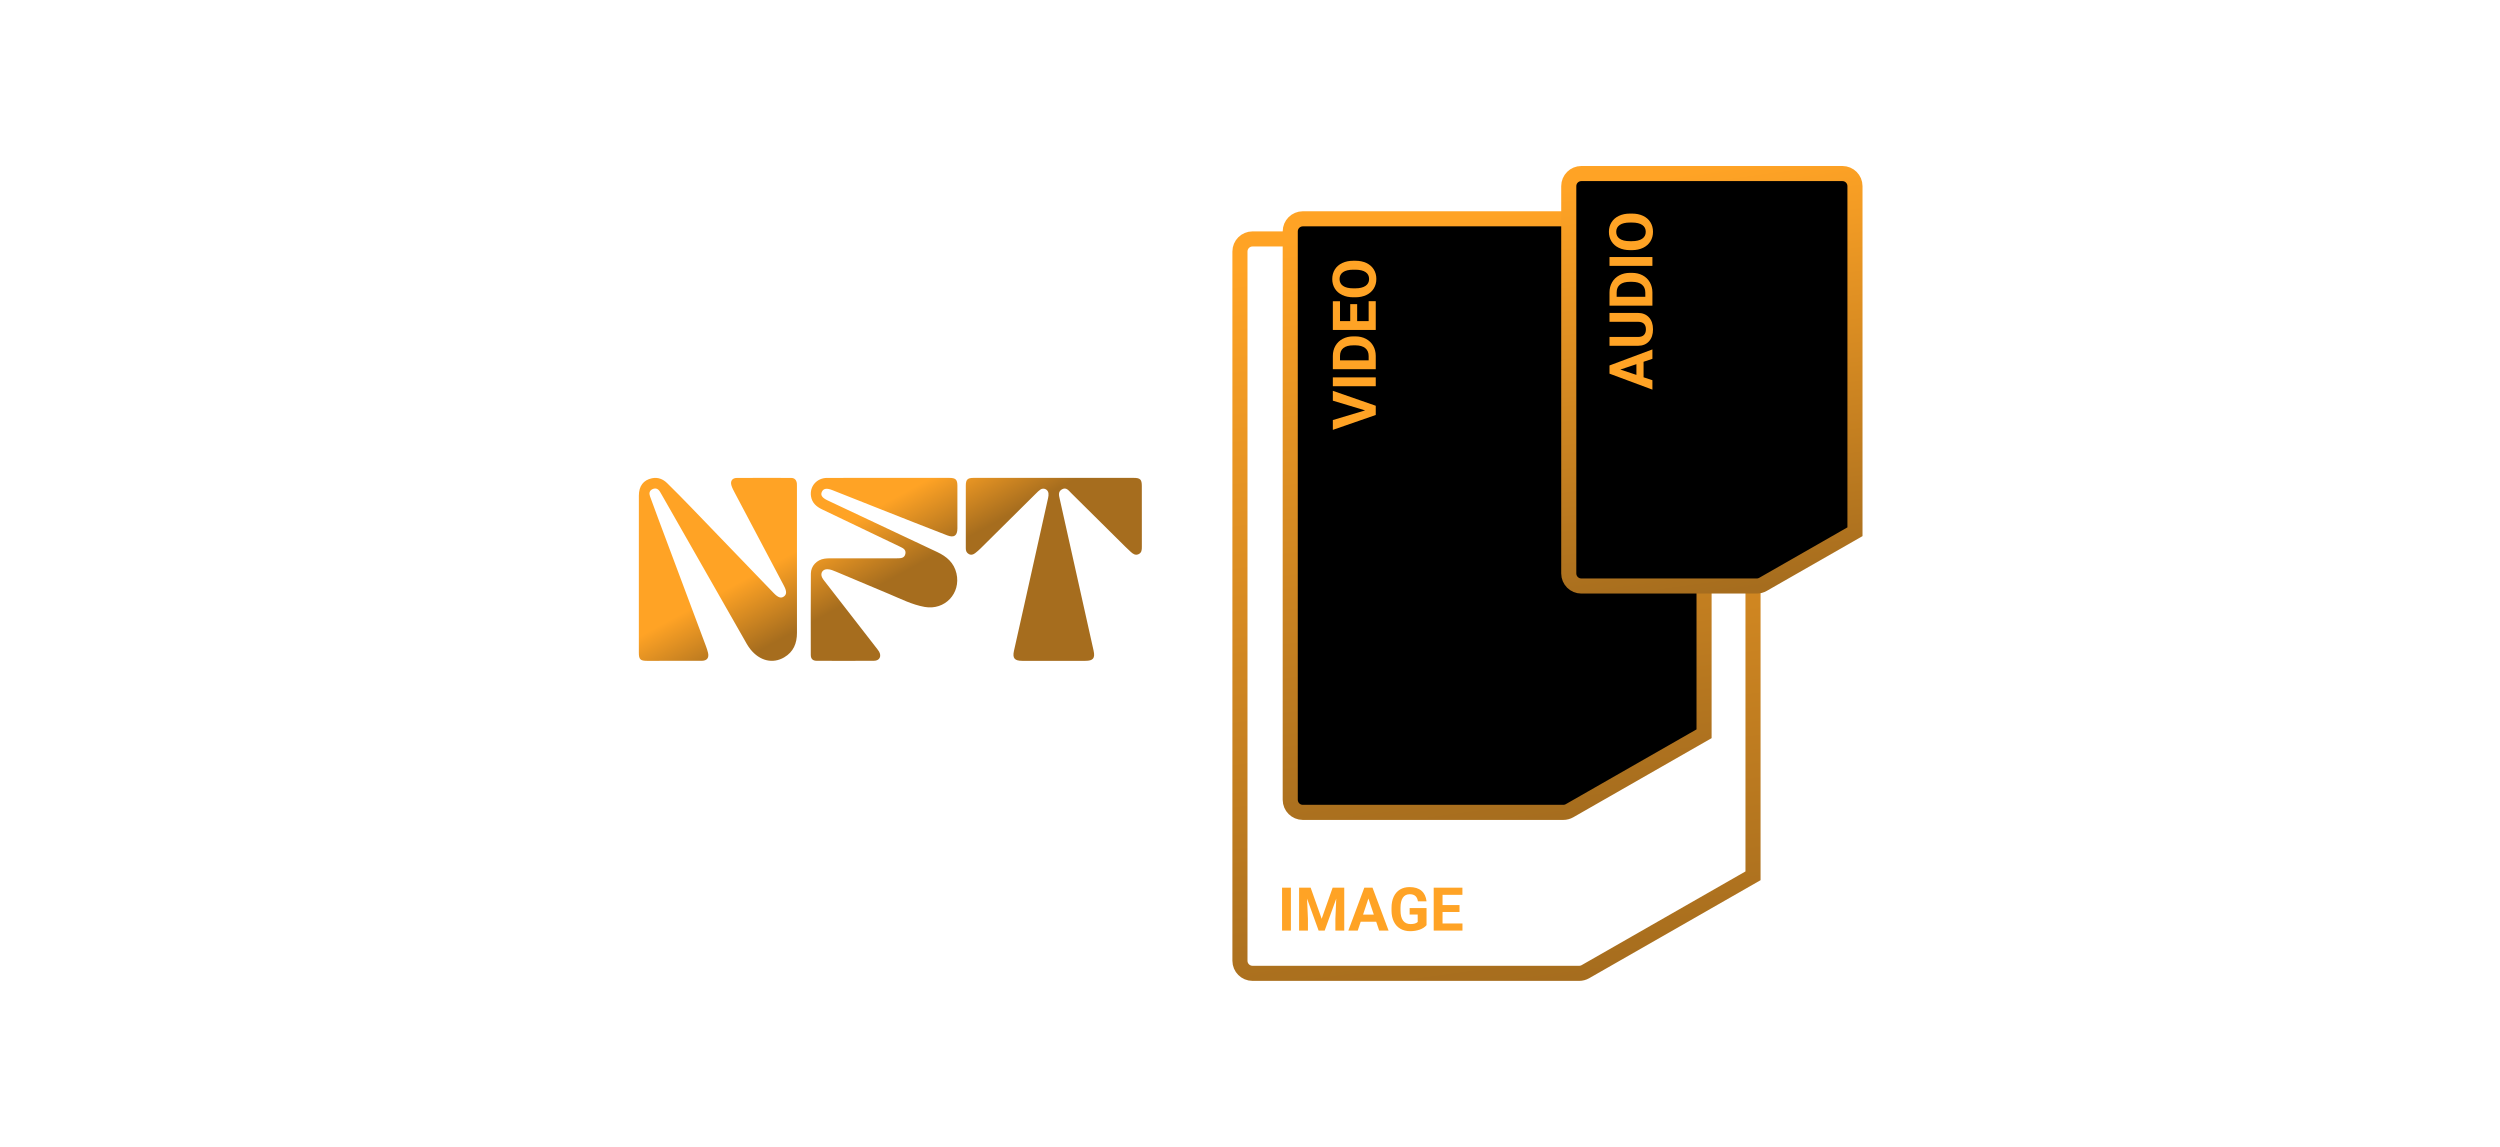
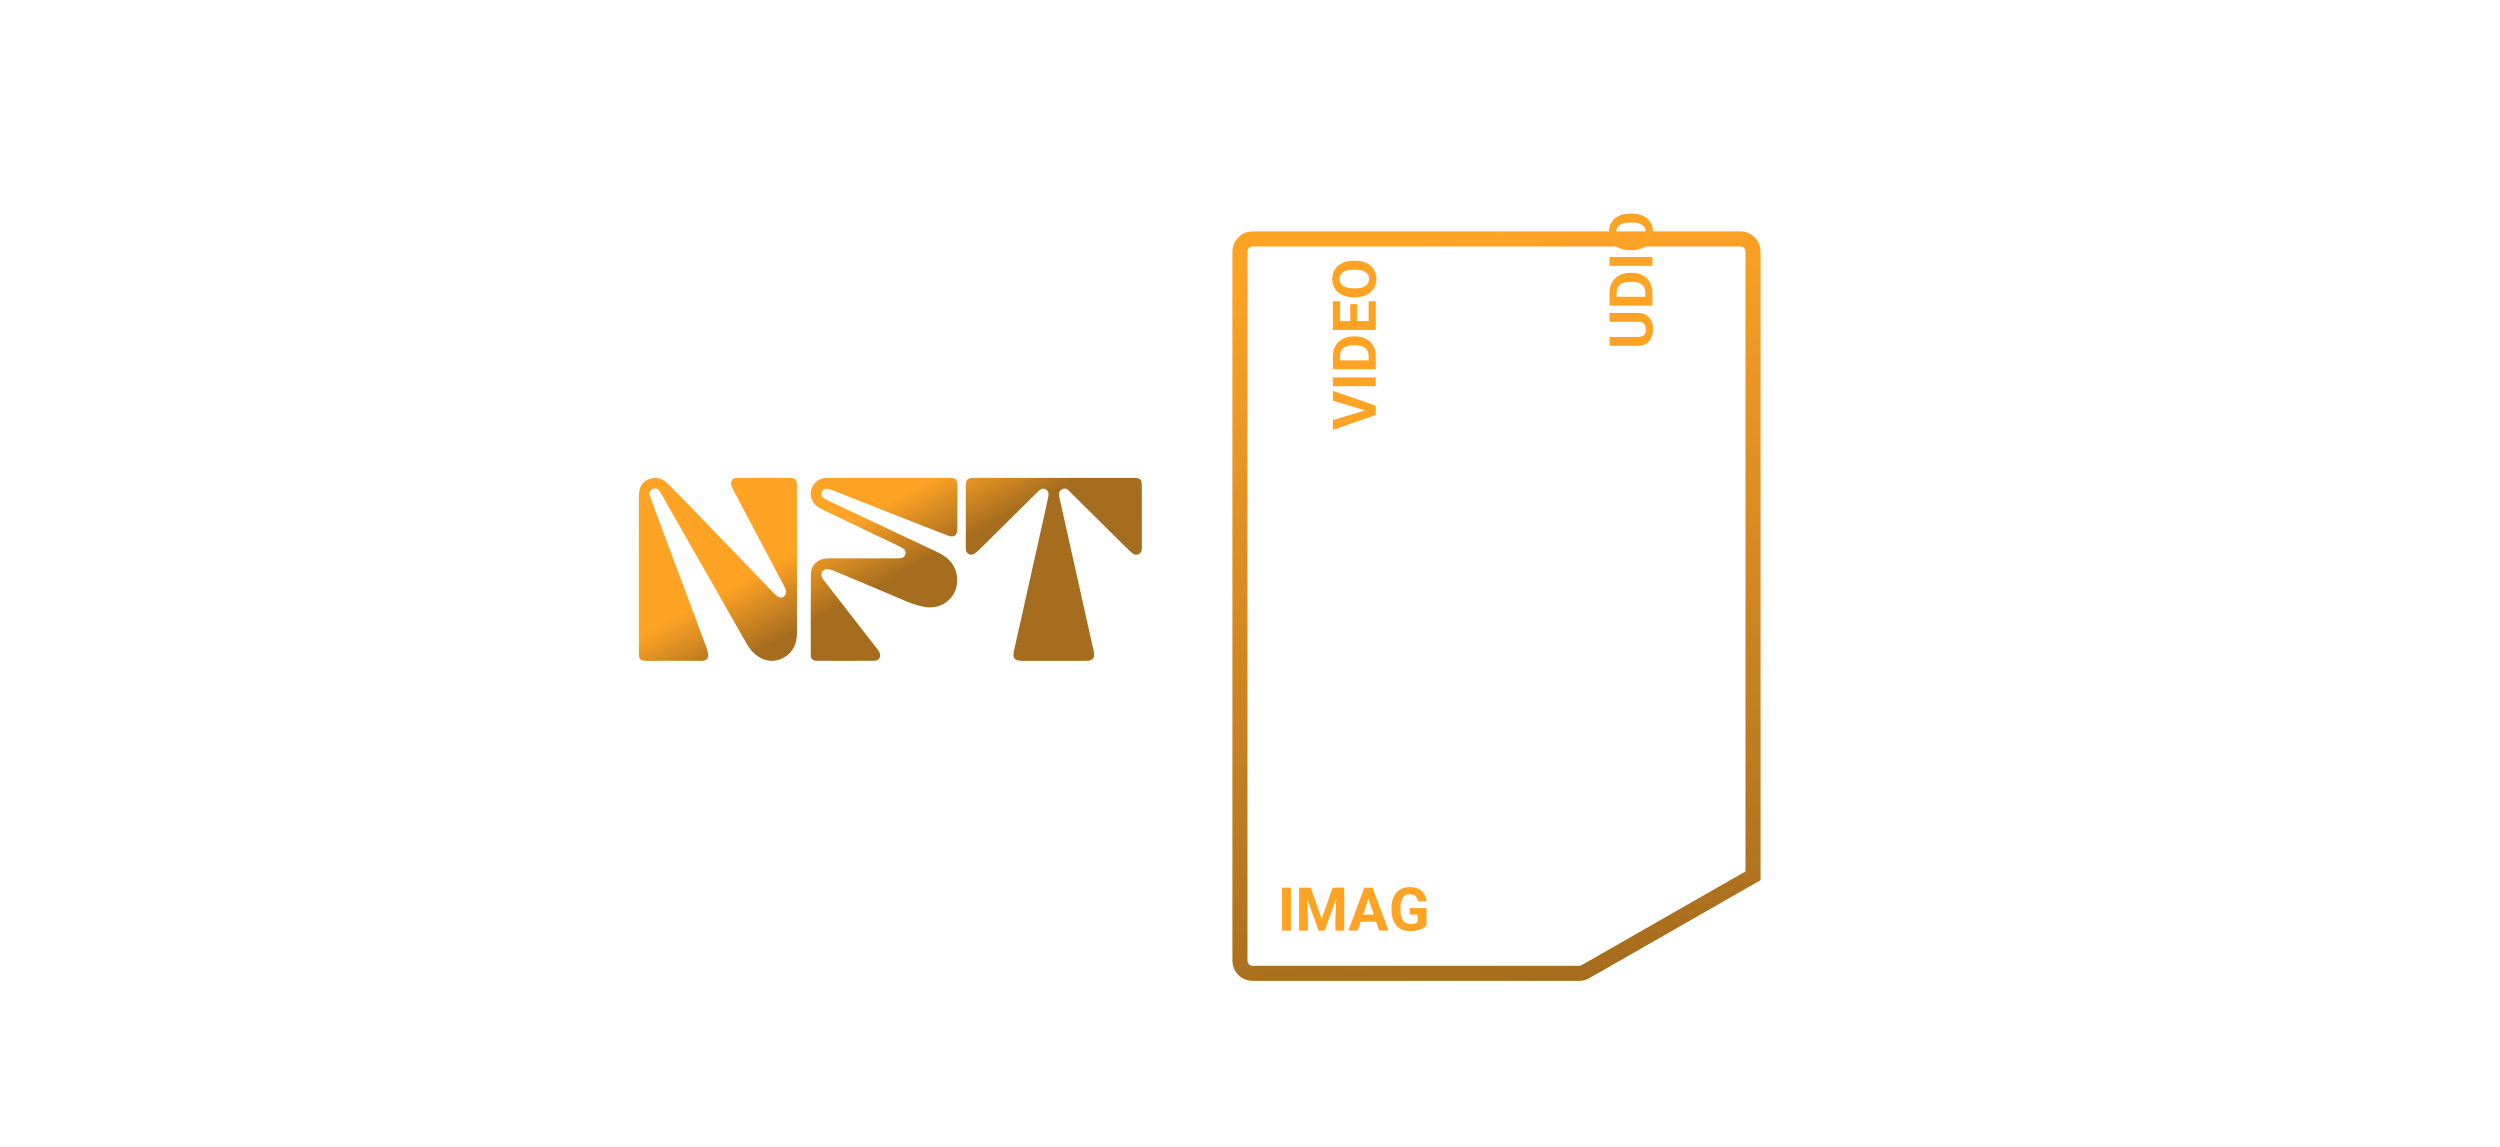
<svg xmlns="http://www.w3.org/2000/svg" width="497px" height="228px" viewBox="0 0 497 228" version="1.1">
  <title>Artboard Copy 7</title>
  <defs>
    <linearGradient x1="28.809%" y1="43.382%" x2="48.572%" y2="56.882%" id="linearGradient-1">
      <stop stop-color="#FFA325" offset="0%" />
      <stop stop-color="#A66D1E" offset="100%" />
    </linearGradient>
    <linearGradient x1="39.477%" y1="0%" x2="49.291%" y2="101.999%" id="linearGradient-2">
      <stop stop-color="#FFA325" offset="0%" />
      <stop stop-color="#A66D1E" offset="100%" />
    </linearGradient>
    <linearGradient x1="39.477%" y1="0%" x2="49.291%" y2="101.999%" id="linearGradient-3">
      <stop stop-color="#FFA325" offset="0%" />
      <stop stop-color="#A66D1E" offset="100%" />
    </linearGradient>
    <linearGradient x1="39.477%" y1="0%" x2="49.291%" y2="101.999%" id="linearGradient-4">
      <stop stop-color="#FFA325" offset="0%" />
      <stop stop-color="#A66D1E" offset="100%" />
    </linearGradient>
  </defs>
  <g id="Artboard-Copy-7" stroke="none" stroke-width="1" fill="none" fill-rule="evenodd">
    <g id="Group-3" transform="translate(127, 94.999)" fill="url(#linearGradient-1)">
      <path d="M37.417,0.009 C35.372,0.017 33.916,1.7 34.227,3.671 C34.431,4.961 35.287,5.721 36.411,6.258 C41.567,8.721 46.719,11.192 51.873,13.658 C52.491,13.954 53.163,14.245 52.991,15.1 C52.808,16.011 52.039,15.981 51.329,15.991 C51.114,15.994 50.899,15.992 50.683,15.992 C46.464,15.992 42.244,15.99 38.024,15.995 C37.649,15.995 37.271,16.013 36.9,16.067 C35.396,16.284 34.211,17.507 34.201,19.011 C34.166,24.402 34.175,29.793 34.183,35.184 C34.184,35.985 34.574,36.366 35.384,36.369 C39.174,36.381 42.964,36.389 46.754,36.365 C47.853,36.358 48.304,35.465 47.747,34.517 C47.653,34.356 47.536,34.207 47.421,34.059 C43.917,29.544 40.411,25.03 36.908,20.514 C36.728,20.282 36.541,20.044 36.42,19.78 C36.024,18.916 36.566,18.124 37.515,18.162 C38.117,18.185 38.662,18.423 39.206,18.652 C42.692,20.117 46.171,21.6 49.665,23.048 C52.014,24.022 54.291,25.211 56.829,25.661 C60.835,26.373 64.057,22.956 63.145,19.001 C62.654,16.87 61.201,15.632 59.316,14.746 C52.056,11.337 44.803,7.914 37.548,4.493 C36.436,3.968 36.083,3.445 36.376,2.795 C36.689,2.101 37.333,1.988 38.479,2.441 C41.795,3.753 45.109,5.072 48.428,6.38 C52.719,8.072 57.006,9.775 61.311,11.432 C62.679,11.958 63.326,11.478 63.331,10.049 C63.34,7.233 63.339,4.417 63.331,1.601 C63.328,0.323 62.993,0.005 61.689,0.004 C57.657,0.002 53.625,0.003 49.593,0.004 C45.535,0.004 41.476,-0.007 37.417,0.009 M66.535,0.005 C65.343,0.006 65.004,0.344 65.002,1.536 C64.999,5.022 65.001,8.509 65.001,11.995 C65.001,12.666 65.008,13.336 65,14.006 C64.994,14.5 65.147,14.897 65.601,15.147 C66.075,15.408 66.497,15.248 66.872,14.959 C67.254,14.666 67.619,14.345 67.961,14.006 C71.623,10.379 75.279,6.745 78.94,3.117 C79.225,2.834 79.511,2.539 79.843,2.319 C80.478,1.9 81.325,2.285 81.433,3.041 C81.476,3.35 81.432,3.685 81.363,3.994 C79.808,10.997 78.244,17.999 76.679,25 C75.978,28.135 75.266,31.267 74.572,34.404 C74.251,35.852 74.697,36.374 76.208,36.375 C80.401,36.375 84.593,36.375 88.786,36.375 C90.329,36.374 90.741,35.847 90.402,34.329 C88.162,24.297 85.924,14.265 83.685,4.233 C83.525,3.519 83.289,2.764 84.101,2.291 C84.97,1.785 85.443,2.522 85.936,3.007 C89.187,6.21 92.42,9.432 95.66,12.645 C96.366,13.344 97.062,14.054 97.801,14.718 C98.215,15.09 98.687,15.462 99.32,15.182 C99.987,14.887 100.001,14.298 100,13.686 C99.993,9.663 99.997,5.64 99.995,1.618 C99.995,0.32 99.68,0.005 98.382,0.004 C93.088,0.003 87.793,0.004 82.498,0.004 C77.177,0.004 71.856,0.002 66.535,0.005 M0.002,25.656 C0.002,28.687 0.001,31.717 0.002,34.748 C0.003,36.072 0.295,36.37 1.591,36.375 C1.994,36.376 2.397,36.375 2.8,36.375 C6.026,36.375 9.251,36.381 12.476,36.371 C13.54,36.368 13.997,35.787 13.752,34.762 C13.641,34.295 13.484,33.837 13.316,33.386 C10.184,25.01 7.045,16.636 3.911,8.259 C3.339,6.73 2.776,5.197 2.219,3.661 C2.001,3.059 2.098,2.526 2.729,2.239 C3.379,1.944 3.872,2.195 4.218,2.785 C4.34,2.993 4.463,3.201 4.583,3.411 C9.986,12.888 15.389,22.365 20.794,31.841 C21.232,32.609 21.635,33.399 22.193,34.093 C24.038,36.388 26.62,37.02 28.898,35.682 C30.748,34.595 31.439,32.888 31.437,30.805 C31.425,21.097 31.432,11.388 31.431,1.68 C31.431,1.492 31.443,1.302 31.42,1.117 C31.336,0.444 30.985,0.013 30.272,0.011 C26.671,0.003 23.069,-0.006 19.468,0.016 C18.581,0.021 18.148,0.634 18.403,1.492 C18.554,1.999 18.812,2.48 19.061,2.952 C22.316,9.113 25.58,15.268 28.835,21.428 C29.41,22.516 29.41,23.14 28.884,23.549 C28.298,24.006 27.711,23.833 26.816,22.905 C21.301,17.184 15.793,11.456 10.273,5.741 C8.744,4.158 7.198,2.591 5.627,1.048 C4.802,0.238 3.792,-0.166 2.611,0.079 C0.917,0.429 0.01,1.617 0.006,3.53 C-0.005,8.733 0.002,13.936 0.002,19.139 C0.002,21.312 0.002,23.484 0.002,25.656" id="Fill-1" />
    </g>
    <path d="M346,47.5 C346.69,47.5 347.315,47.78 347.768,48.232 C348.22,48.685 348.5,49.31 348.5,50 L348.5,174.111 L315.178,193.17 C314.8,193.386 314.372,193.5 313.937,193.5 L249,193.5 C248.31,193.5 247.685,193.22 247.232,192.768 C246.78,192.315 246.5,191.69 246.5,191 L246.5,50 C246.5,49.31 246.78,48.685 247.232,48.232 C247.685,47.78 248.31,47.5 249,47.5 Z" id="Rectangle" stroke="url(#linearGradient-2)" stroke-width="3" />
-     <path d="M336.268,43.5 C336.959,43.5 337.584,43.78 338.036,44.232 C338.489,44.685 338.768,45.31 338.768,46 L338.768,145.873 L312.024,161.17 C311.646,161.386 311.218,161.5 310.782,161.5 L259,161.5 C258.31,161.5 257.685,161.22 257.232,160.768 C256.78,160.315 256.5,159.69 256.5,159 L256.5,46 C256.5,45.31 256.78,44.685 257.232,44.232 C257.685,43.78 258.31,43.5 259,43.5 Z" id="Rectangle" stroke="url(#linearGradient-3)" stroke-width="3" fill="#000000" />
-     <path d="M366.268,34.5 C366.959,34.5 367.584,34.78 368.036,35.232 C368.489,35.685 368.768,36.31 368.768,37 L368.768,105.71 L350.48,116.17 C350.102,116.386 349.674,116.5 349.239,116.5 L314.369,116.5 C313.679,116.5 313.054,116.22 312.601,115.768 C312.149,115.315 311.869,114.69 311.869,114 L311.869,37 C311.869,36.31 312.149,35.685 312.601,35.232 C313.054,34.78 313.679,34.5 314.369,34.5 Z" id="Rectangle" stroke="url(#linearGradient-4)" stroke-width="3" fill="#000000" />
    <g id="IMAGE" transform="translate(254.873, 176.352)" fill="#FFA325" fill-rule="nonzero">
      <polygon id="Path" points="1.758 8.648 0 8.648 0 0.117 1.758 0.117" />
      <polygon id="Path" points="5.684 0.117 7.875 6.305 10.055 0.117 12.363 0.117 12.363 8.648 10.6 8.648 10.6 6.316 10.775 2.291 8.473 8.648 7.266 8.648 4.969 2.297 5.145 6.316 5.145 8.648 3.387 8.648 3.387 0.117" />
      <path d="M18.715,6.891 L15.633,6.891 L15.047,8.648 L13.178,8.648 L16.354,0.117 L17.982,0.117 L21.176,8.648 L19.307,8.648 L18.715,6.891 Z M16.107,5.467 L18.24,5.467 L17.168,2.273 L16.107,5.467 Z" id="Shape" />
      <path d="M28.723,7.57 C28.406,7.949 27.959,8.243 27.381,8.452 C26.803,8.661 26.162,8.766 25.459,8.766 C24.721,8.766 24.073,8.604 23.517,8.282 C22.96,7.96 22.53,7.492 22.228,6.879 C21.925,6.266 21.77,5.545 21.762,4.717 L21.762,4.137 C21.762,3.285 21.905,2.548 22.192,1.925 C22.479,1.302 22.894,0.825 23.435,0.495 C23.976,0.165 24.609,0 25.336,0 C26.348,0 27.139,0.241 27.709,0.724 C28.279,1.206 28.617,1.908 28.723,2.83 L27.012,2.83 C26.934,2.342 26.761,1.984 26.493,1.758 C26.226,1.531 25.857,1.418 25.389,1.418 C24.791,1.418 24.336,1.643 24.023,2.092 C23.711,2.541 23.553,3.209 23.549,4.096 L23.549,4.641 C23.549,5.535 23.719,6.211 24.059,6.668 C24.398,7.125 24.896,7.354 25.553,7.354 C26.213,7.354 26.684,7.213 26.965,6.932 L26.965,5.461 L25.365,5.461 L25.365,4.166 L28.723,4.166 L28.723,7.57 Z" id="Path" />
-       <polygon id="Path" points="35.279 4.951 31.904 4.951 31.904 7.236 35.865 7.236 35.865 8.648 30.146 8.648 30.146 0.117 35.854 0.117 35.854 1.541 31.904 1.541 31.904 3.574 35.279 3.574" />
    </g>
    <g id="VIDEO" transform="translate(269.234, 68.648) rotate(-90) translate(-269.234, -68.648) translate(252.424, 64.266)" fill="#FFA325" fill-rule="nonzero">
      <polygon id="Path" points="3.873 6.533 5.807 0.117 7.764 0.117 4.793 8.648 2.959 8.648 0 0.117 1.951 0.117" />
      <polygon id="Path" points="10.436 8.648 8.678 8.648 8.678 0.117 10.436 0.117" />
      <path d="M12.064,8.648 L12.064,0.117 L14.689,0.117 C15.439,0.117 16.11,0.286 16.702,0.624 C17.294,0.962 17.756,1.442 18.088,2.065 C18.42,2.688 18.586,3.396 18.586,4.189 L18.586,4.582 C18.586,5.375 18.423,6.08 18.097,6.697 C17.771,7.314 17.311,7.793 16.717,8.133 C16.123,8.473 15.453,8.645 14.707,8.648 L12.064,8.648 Z M13.822,1.541 L13.822,7.236 L14.672,7.236 C15.359,7.236 15.885,7.012 16.248,6.562 C16.611,6.113 16.797,5.471 16.805,4.635 L16.805,4.184 C16.805,3.316 16.625,2.659 16.266,2.212 C15.906,1.765 15.381,1.541 14.689,1.541 L13.822,1.541 Z" id="Shape" />
      <polygon id="Path" points="24.996 4.951 21.621 4.951 21.621 7.236 25.582 7.236 25.582 8.648 19.863 8.648 19.863 0.117 25.57 0.117 25.57 1.541 21.621 1.541 21.621 3.574 24.996 3.574" />
      <path d="M33.621,4.576 C33.621,5.416 33.473,6.152 33.176,6.785 C32.879,7.418 32.454,7.906 31.901,8.25 C31.349,8.594 30.715,8.766 30,8.766 C29.293,8.766 28.662,8.596 28.107,8.256 C27.553,7.916 27.123,7.431 26.818,6.8 C26.514,6.169 26.359,5.443 26.355,4.623 L26.355,4.201 C26.355,3.361 26.507,2.622 26.81,1.983 C27.112,1.345 27.54,0.854 28.093,0.513 C28.646,0.171 29.277,1.48188601e-13 29.988,1.48188601e-13 C30.699,1.48188601e-13 31.331,0.171 31.884,0.513 C32.437,0.854 32.864,1.345 33.167,1.983 C33.47,2.622 33.621,3.359 33.621,4.195 L33.621,4.576 Z M31.84,4.189 C31.84,3.295 31.68,2.615 31.359,2.15 C31.039,1.686 30.582,1.453 29.988,1.453 C29.398,1.453 28.943,1.683 28.623,2.142 C28.303,2.601 28.141,3.273 28.137,4.16 L28.137,4.576 C28.137,5.447 28.297,6.123 28.617,6.604 C28.938,7.084 29.398,7.324 30,7.324 C30.59,7.324 31.043,7.093 31.359,6.63 C31.676,6.167 31.836,5.492 31.84,4.605 L31.84,4.189 Z" id="Shape" />
    </g>
    <g id="AUDIO" transform="translate(324.234, 59.96) rotate(-90) translate(-324.234, -59.96) translate(306.735, 55.577)" fill="#FFA325" fill-rule="nonzero">
-       <path d="M5.537,6.891 L2.455,6.891 L1.869,8.648 L0,8.648 L3.176,0.117 L4.805,0.117 L7.998,8.648 L6.129,8.648 L5.537,6.891 Z M2.93,5.467 L5.062,5.467 L3.99,2.273 L2.93,5.467 Z" id="Shape" />
      <path d="M15.252,0.117 L15.252,5.736 C15.252,6.67 14.96,7.408 14.376,7.951 C13.792,8.494 12.994,8.766 11.982,8.766 C10.986,8.766 10.195,8.502 9.609,7.975 C9.023,7.447 8.725,6.723 8.713,5.801 L8.713,0.117 L10.471,0.117 L10.471,5.748 C10.471,6.307 10.604,6.714 10.872,6.97 C11.14,7.226 11.51,7.354 11.982,7.354 C12.971,7.354 13.473,6.834 13.488,5.795 L13.488,0.117 L15.252,0.117 Z" id="Path" />
      <path d="M16.693,8.648 L16.693,0.117 L19.318,0.117 C20.068,0.117 20.739,0.286 21.331,0.624 C21.923,0.962 22.385,1.442 22.717,2.065 C23.049,2.688 23.215,3.396 23.215,4.189 L23.215,4.582 C23.215,5.375 23.052,6.08 22.726,6.697 C22.399,7.314 21.939,7.793 21.346,8.133 C20.752,8.473 20.082,8.645 19.336,8.648 L16.693,8.648 Z M18.451,1.541 L18.451,7.236 L19.301,7.236 C19.988,7.236 20.514,7.012 20.877,6.562 C21.24,6.113 21.426,5.471 21.434,4.635 L21.434,4.184 C21.434,3.316 21.254,2.659 20.895,2.212 C20.535,1.765 20.01,1.541 19.318,1.541 L18.451,1.541 Z" id="Shape" />
      <polygon id="Path" points="26.361 8.648 24.604 8.648 24.604 0.117 26.361 0.117" />
      <path d="M34.998,4.576 C34.998,5.416 34.85,6.152 34.553,6.785 C34.256,7.418 33.831,7.906 33.278,8.25 C32.726,8.594 32.092,8.766 31.377,8.766 C30.67,8.766 30.039,8.596 29.484,8.256 C28.93,7.916 28.5,7.431 28.195,6.8 C27.891,6.169 27.736,5.443 27.732,4.623 L27.732,4.201 C27.732,3.361 27.884,2.622 28.187,1.983 C28.489,1.345 28.917,0.854 29.47,0.513 C30.022,0.171 30.654,1.47614428e-13 31.365,1.47614428e-13 C32.076,1.47614428e-13 32.708,0.171 33.261,0.513 C33.813,0.854 34.241,1.345 34.544,1.983 C34.847,2.622 34.998,3.359 34.998,4.195 L34.998,4.576 Z M33.217,4.189 C33.217,3.295 33.057,2.615 32.736,2.15 C32.416,1.686 31.959,1.453 31.365,1.453 C30.775,1.453 30.32,1.683 30,2.142 C29.68,2.601 29.518,3.273 29.514,4.16 L29.514,4.576 C29.514,5.447 29.674,6.123 29.994,6.604 C30.314,7.084 30.775,7.324 31.377,7.324 C31.967,7.324 32.42,7.093 32.736,6.63 C33.053,6.167 33.213,5.492 33.217,4.605 L33.217,4.189 Z" id="Shape" />
    </g>
  </g>
</svg>